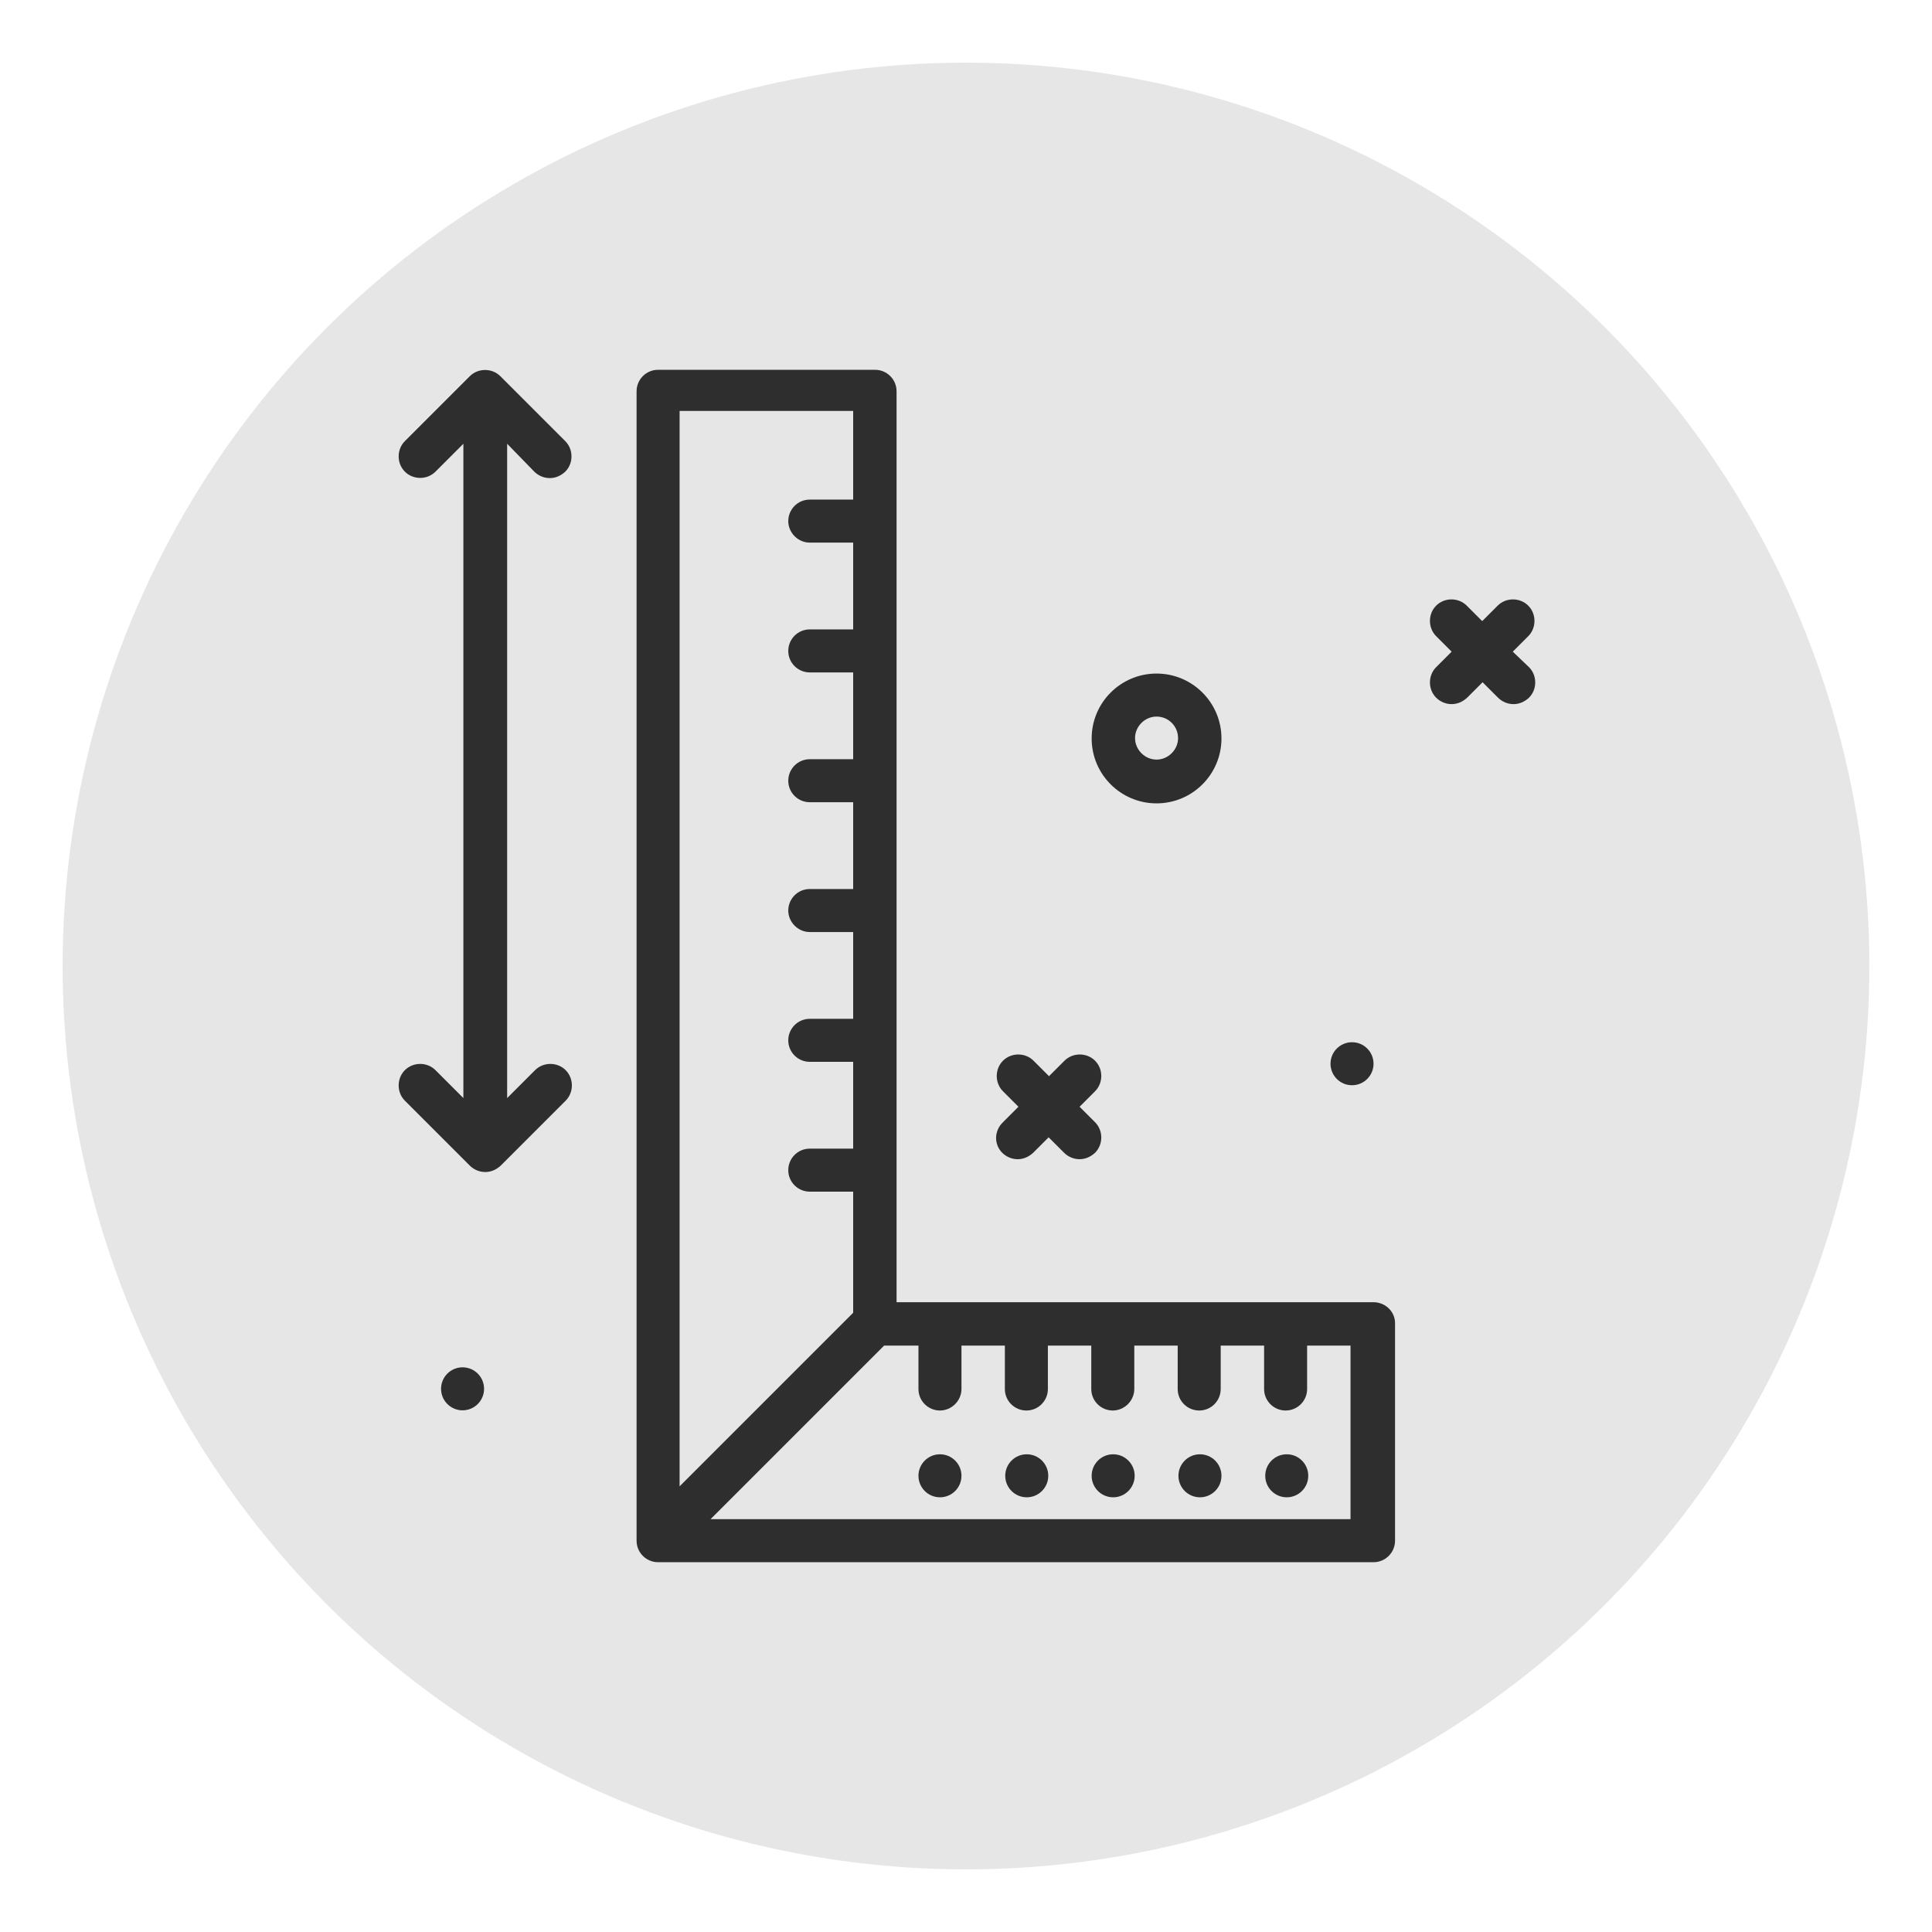
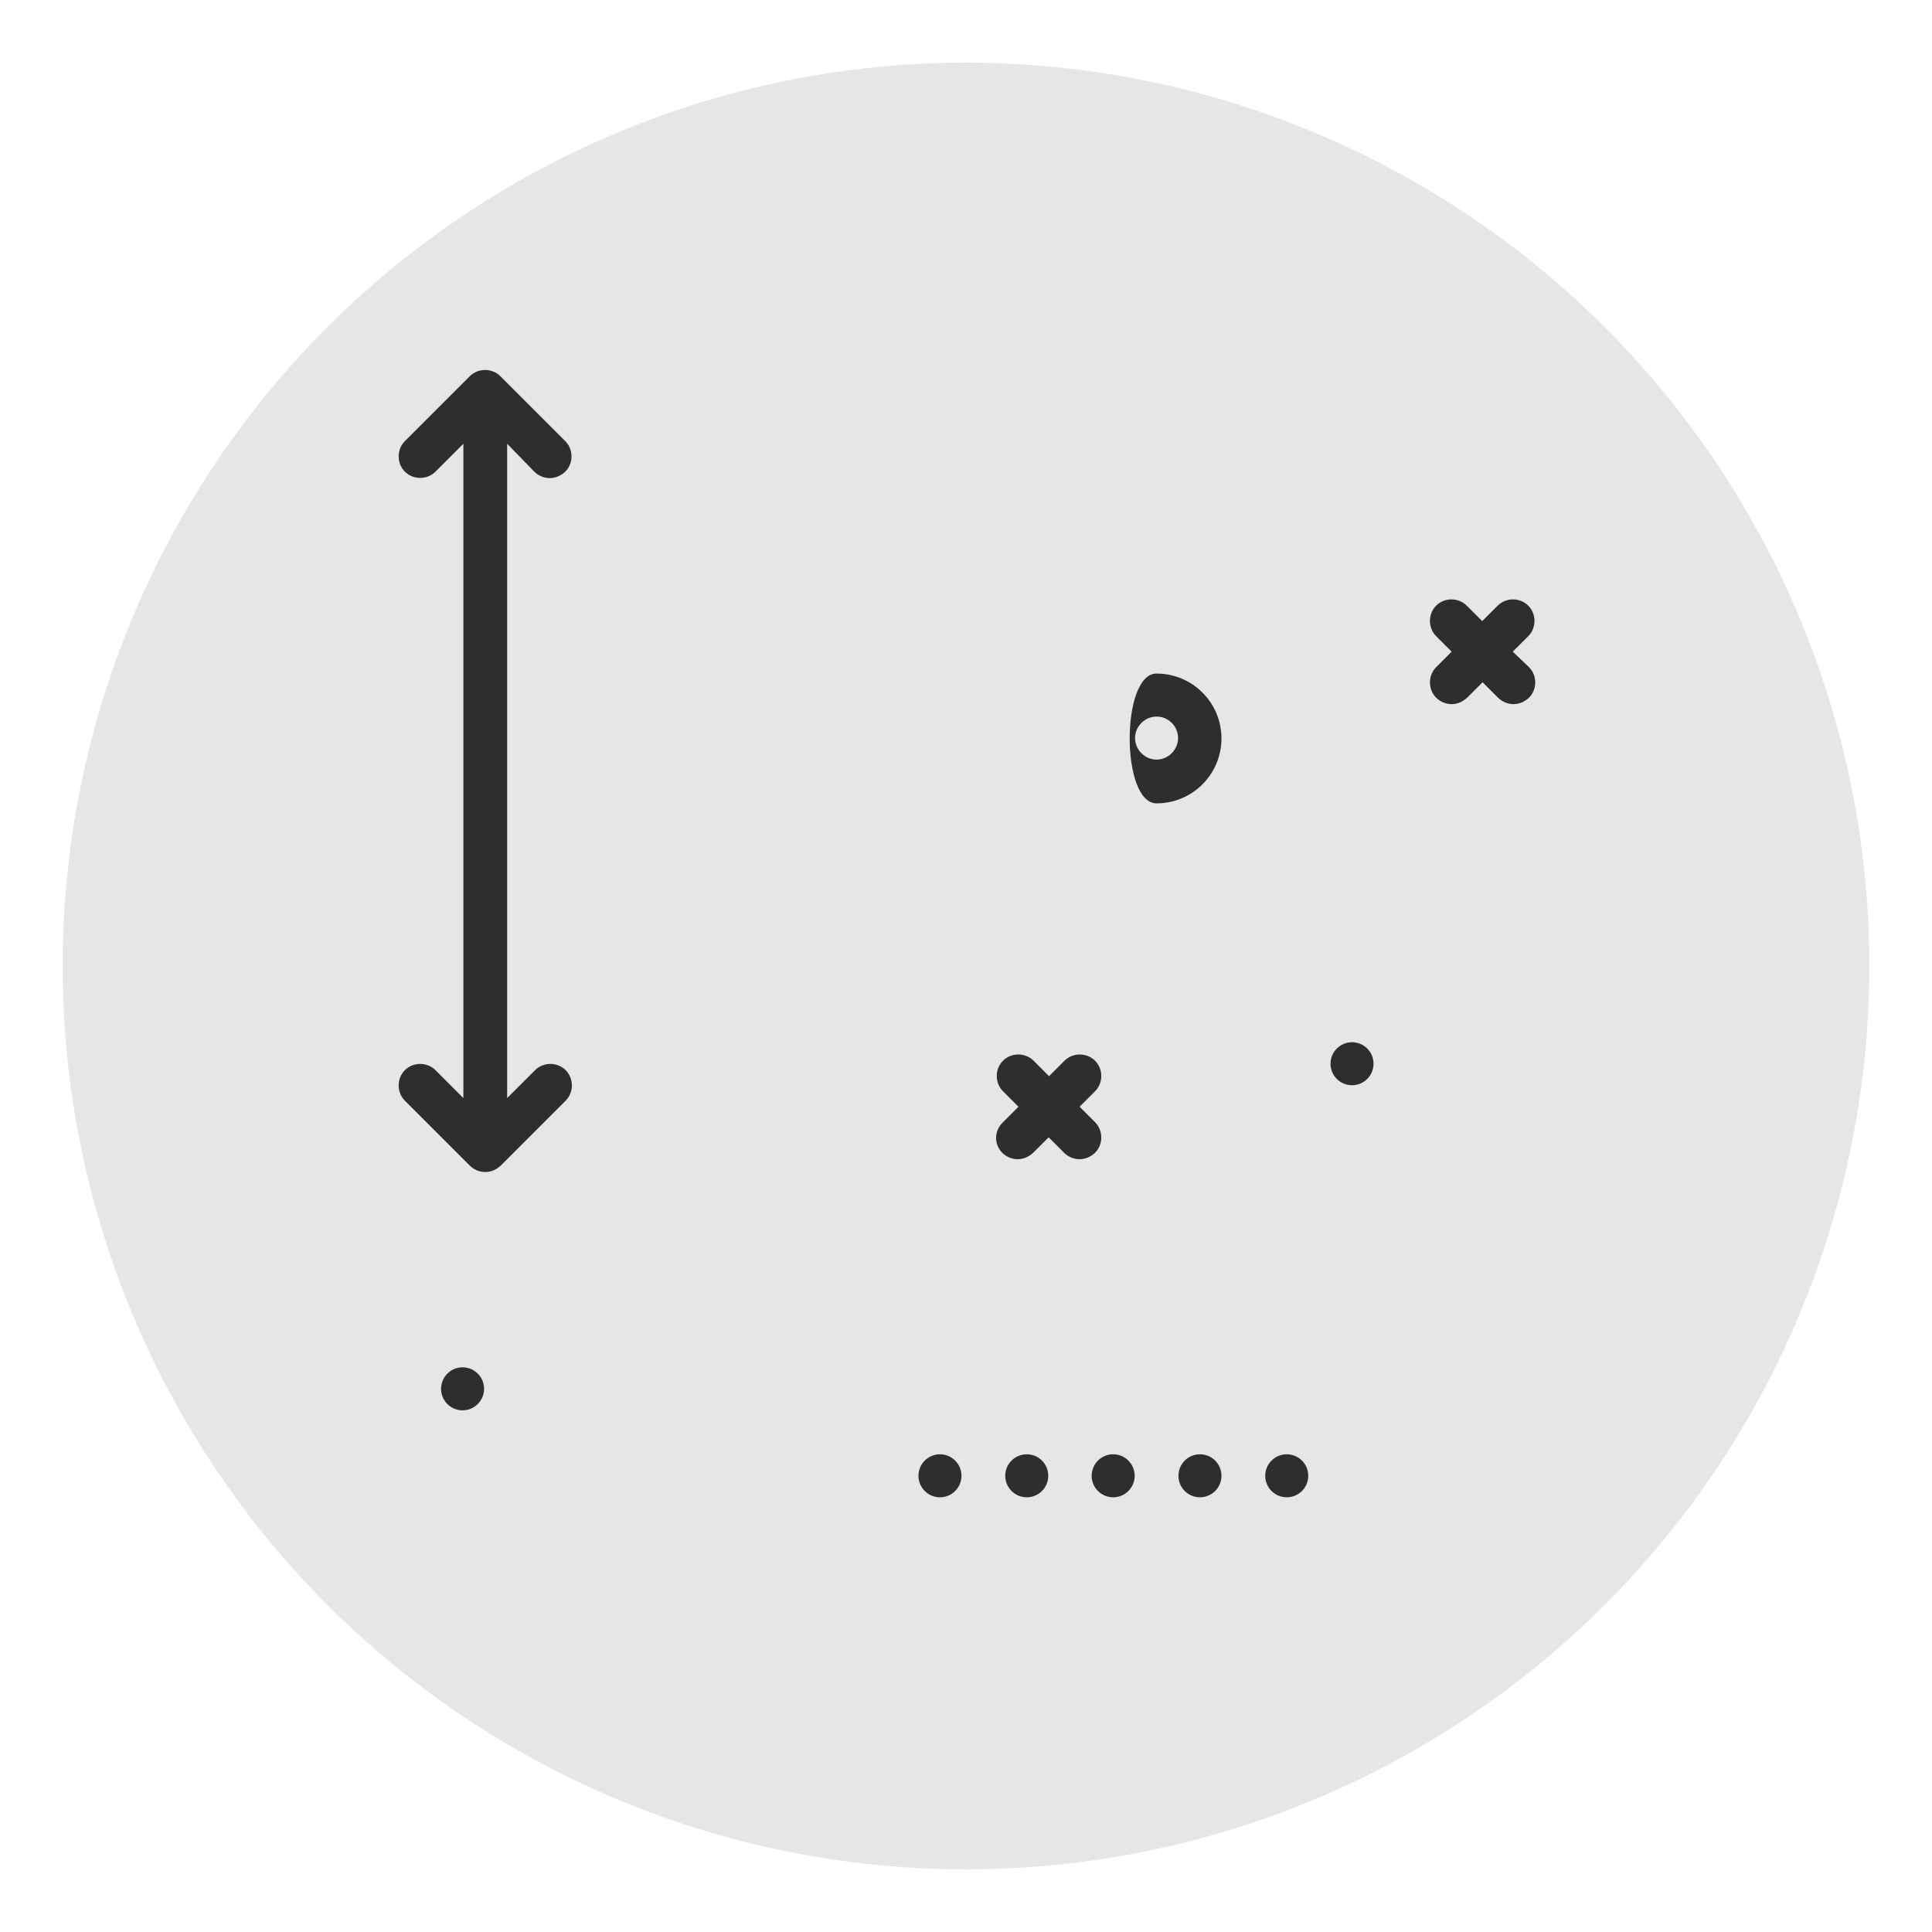
<svg xmlns="http://www.w3.org/2000/svg" version="1.1" id="gloves" x="0px" y="0px" viewBox="0 0 512 512" style="enable-background:new 0 0 512 512;" xml:space="preserve">
  <style type="text/css">
	.st0{opacity:0.1;enable-background:new    ;}
	.st1{opacity:0.8;}
</style>
  <circle class="st0" cx="256" cy="256" r="239.4" />
  <g class="st1">
    <path d="M400.9,172.7l4.1-4.1c2.2-2.2,2.2-5.9,0-8.1c-2.2-2.2-5.9-2.2-8.1,0l-4.1,4.1l-4.1-4.1c-2.2-2.2-5.9-2.2-8.1,0   s-2.2,5.9,0,8.1l4.1,4.1l-4.1,4.1c-2.2,2.2-2.2,5.9,0,8.1c1.1,1.1,2.6,1.7,4.1,1.7s2.9-0.6,4.1-1.7l4.1-4.1l4.1,4.1   c1.1,1.1,2.6,1.7,4.1,1.7s2.9-0.6,4.1-1.7c2.2-2.2,2.2-5.9,0-8.1L400.9,172.7z" />
    <path d="M265.6,305.5c1.1,1.1,2.6,1.7,4.1,1.7s2.9-0.6,4.1-1.7l4.1-4.1l4.1,4.1c1.1,1.1,2.6,1.7,4.1,1.7s2.9-0.6,4.1-1.7   c2.2-2.2,2.2-5.9,0-8.1l-4.1-4.1l4.1-4.1c2.2-2.2,2.2-5.9,0-8.1s-5.9-2.2-8.1,0l-4.1,4.1l-4.1-4.1c-2.2-2.2-5.9-2.2-8.1,0   s-2.2,5.9,0,8.1l4.1,4.1l-4.1,4.1C263.4,299.7,263.4,303.3,265.6,305.5z" />
    <circle cx="358.3" cy="281.9" r="5.7" />
    <ellipse transform="matrix(0.995 -9.853769e-02 9.853769e-02 0.995 -35.675 13.872)" cx="122.6" cy="368.1" rx="5.7" ry="5.7" />
-     <path d="M306.5,212.9c9.5,0,17.2-7.7,17.2-17.2s-7.7-17.2-17.2-17.2s-17.2,7.7-17.2,17.2S297,212.9,306.5,212.9z M306.5,189.9   c3.2,0,5.7,2.6,5.7,5.7s-2.6,5.7-5.7,5.7s-5.7-2.6-5.7-5.7S303.4,189.9,306.5,189.9z" />
-     <path d="M364,345.1H237.6V103.7c0-3.2-2.6-5.7-5.7-5.7h-57.5c-3.2,0-5.7,2.6-5.7,5.7v304.6c0,3.2,2.6,5.7,5.7,5.7H364   c3.2,0,5.7-2.6,5.7-5.7v-57.5C369.8,347.7,367.2,345.1,364,345.1z M226.1,109.4v23h-11.5c-3.2,0-5.7,2.6-5.7,5.7s2.6,5.7,5.7,5.7   h11.5v23h-11.5c-3.2,0-5.7,2.6-5.7,5.7c0,3.2,2.6,5.7,5.7,5.7h11.5v23h-11.5c-3.2,0-5.7,2.6-5.7,5.7c0,3.2,2.6,5.7,5.7,5.7h11.5v23   h-11.5c-3.2,0-5.7,2.6-5.7,5.7s2.6,5.7,5.7,5.7h11.5v23h-11.5c-3.2,0-5.7,2.6-5.7,5.7c0,3.2,2.6,5.7,5.7,5.7h11.5v23h-11.5   c-3.2,0-5.7,2.6-5.7,5.7c0,3.2,2.6,5.7,5.7,5.7h11.5v32.1l-46,46v-285h46V109.4z M358.3,402.6h-170l46-46h9.1v11.5   c0,3.2,2.6,5.7,5.7,5.7s5.7-2.6,5.7-5.7v-11.5h11.5v11.5c0,3.2,2.6,5.7,5.7,5.7c3.2,0,5.7-2.6,5.7-5.7v-11.5h11.5v11.5   c0,3.2,2.6,5.7,5.7,5.7s5.7-2.6,5.7-5.7v-11.5h11.5v11.5c0,3.2,2.6,5.7,5.7,5.7c3.2,0,5.7-2.6,5.7-5.7v-11.5H335v11.5   c0,3.2,2.6,5.7,5.7,5.7c3.2,0,5.7-2.6,5.7-5.7v-11.5h11.5v46H358.3z" />
+     <path d="M306.5,212.9c9.5,0,17.2-7.7,17.2-17.2s-7.7-17.2-17.2-17.2S297,212.9,306.5,212.9z M306.5,189.9   c3.2,0,5.7,2.6,5.7,5.7s-2.6,5.7-5.7,5.7s-5.7-2.6-5.7-5.7S303.4,189.9,306.5,189.9z" />
    <circle cx="341" cy="391.1" r="5.7" />
    <circle cx="318" cy="391.1" r="5.7" />
    <circle cx="295" cy="391.1" r="5.7" />
    <circle cx="272.1" cy="391.1" r="5.7" />
    <circle cx="249.1" cy="391.1" r="5.7" />
    <path d="M141.6,125c1.1,1.1,2.6,1.7,4.1,1.7s2.9-0.6,4.1-1.7c2.2-2.2,2.2-5.9,0-8.1l-17.2-17.2c-2.2-2.2-5.9-2.2-8.1,0l-17.2,17.2   c-2.2,2.2-2.2,5.9,0,8.1s5.9,2.2,8.1,0l7.4-7.4V291l-7.4-7.4c-2.2-2.2-5.9-2.2-8.1,0s-2.2,5.9,0,8.1l17.2,17.2   c1.1,1.1,2.6,1.7,4.1,1.7c1.5,0,2.9-0.6,4.1-1.7l17.2-17.2c2.2-2.2,2.2-5.9,0-8.1s-5.9-2.2-8.1,0l-7.4,7.4V117.6L141.6,125z" />
  </g>
</svg>